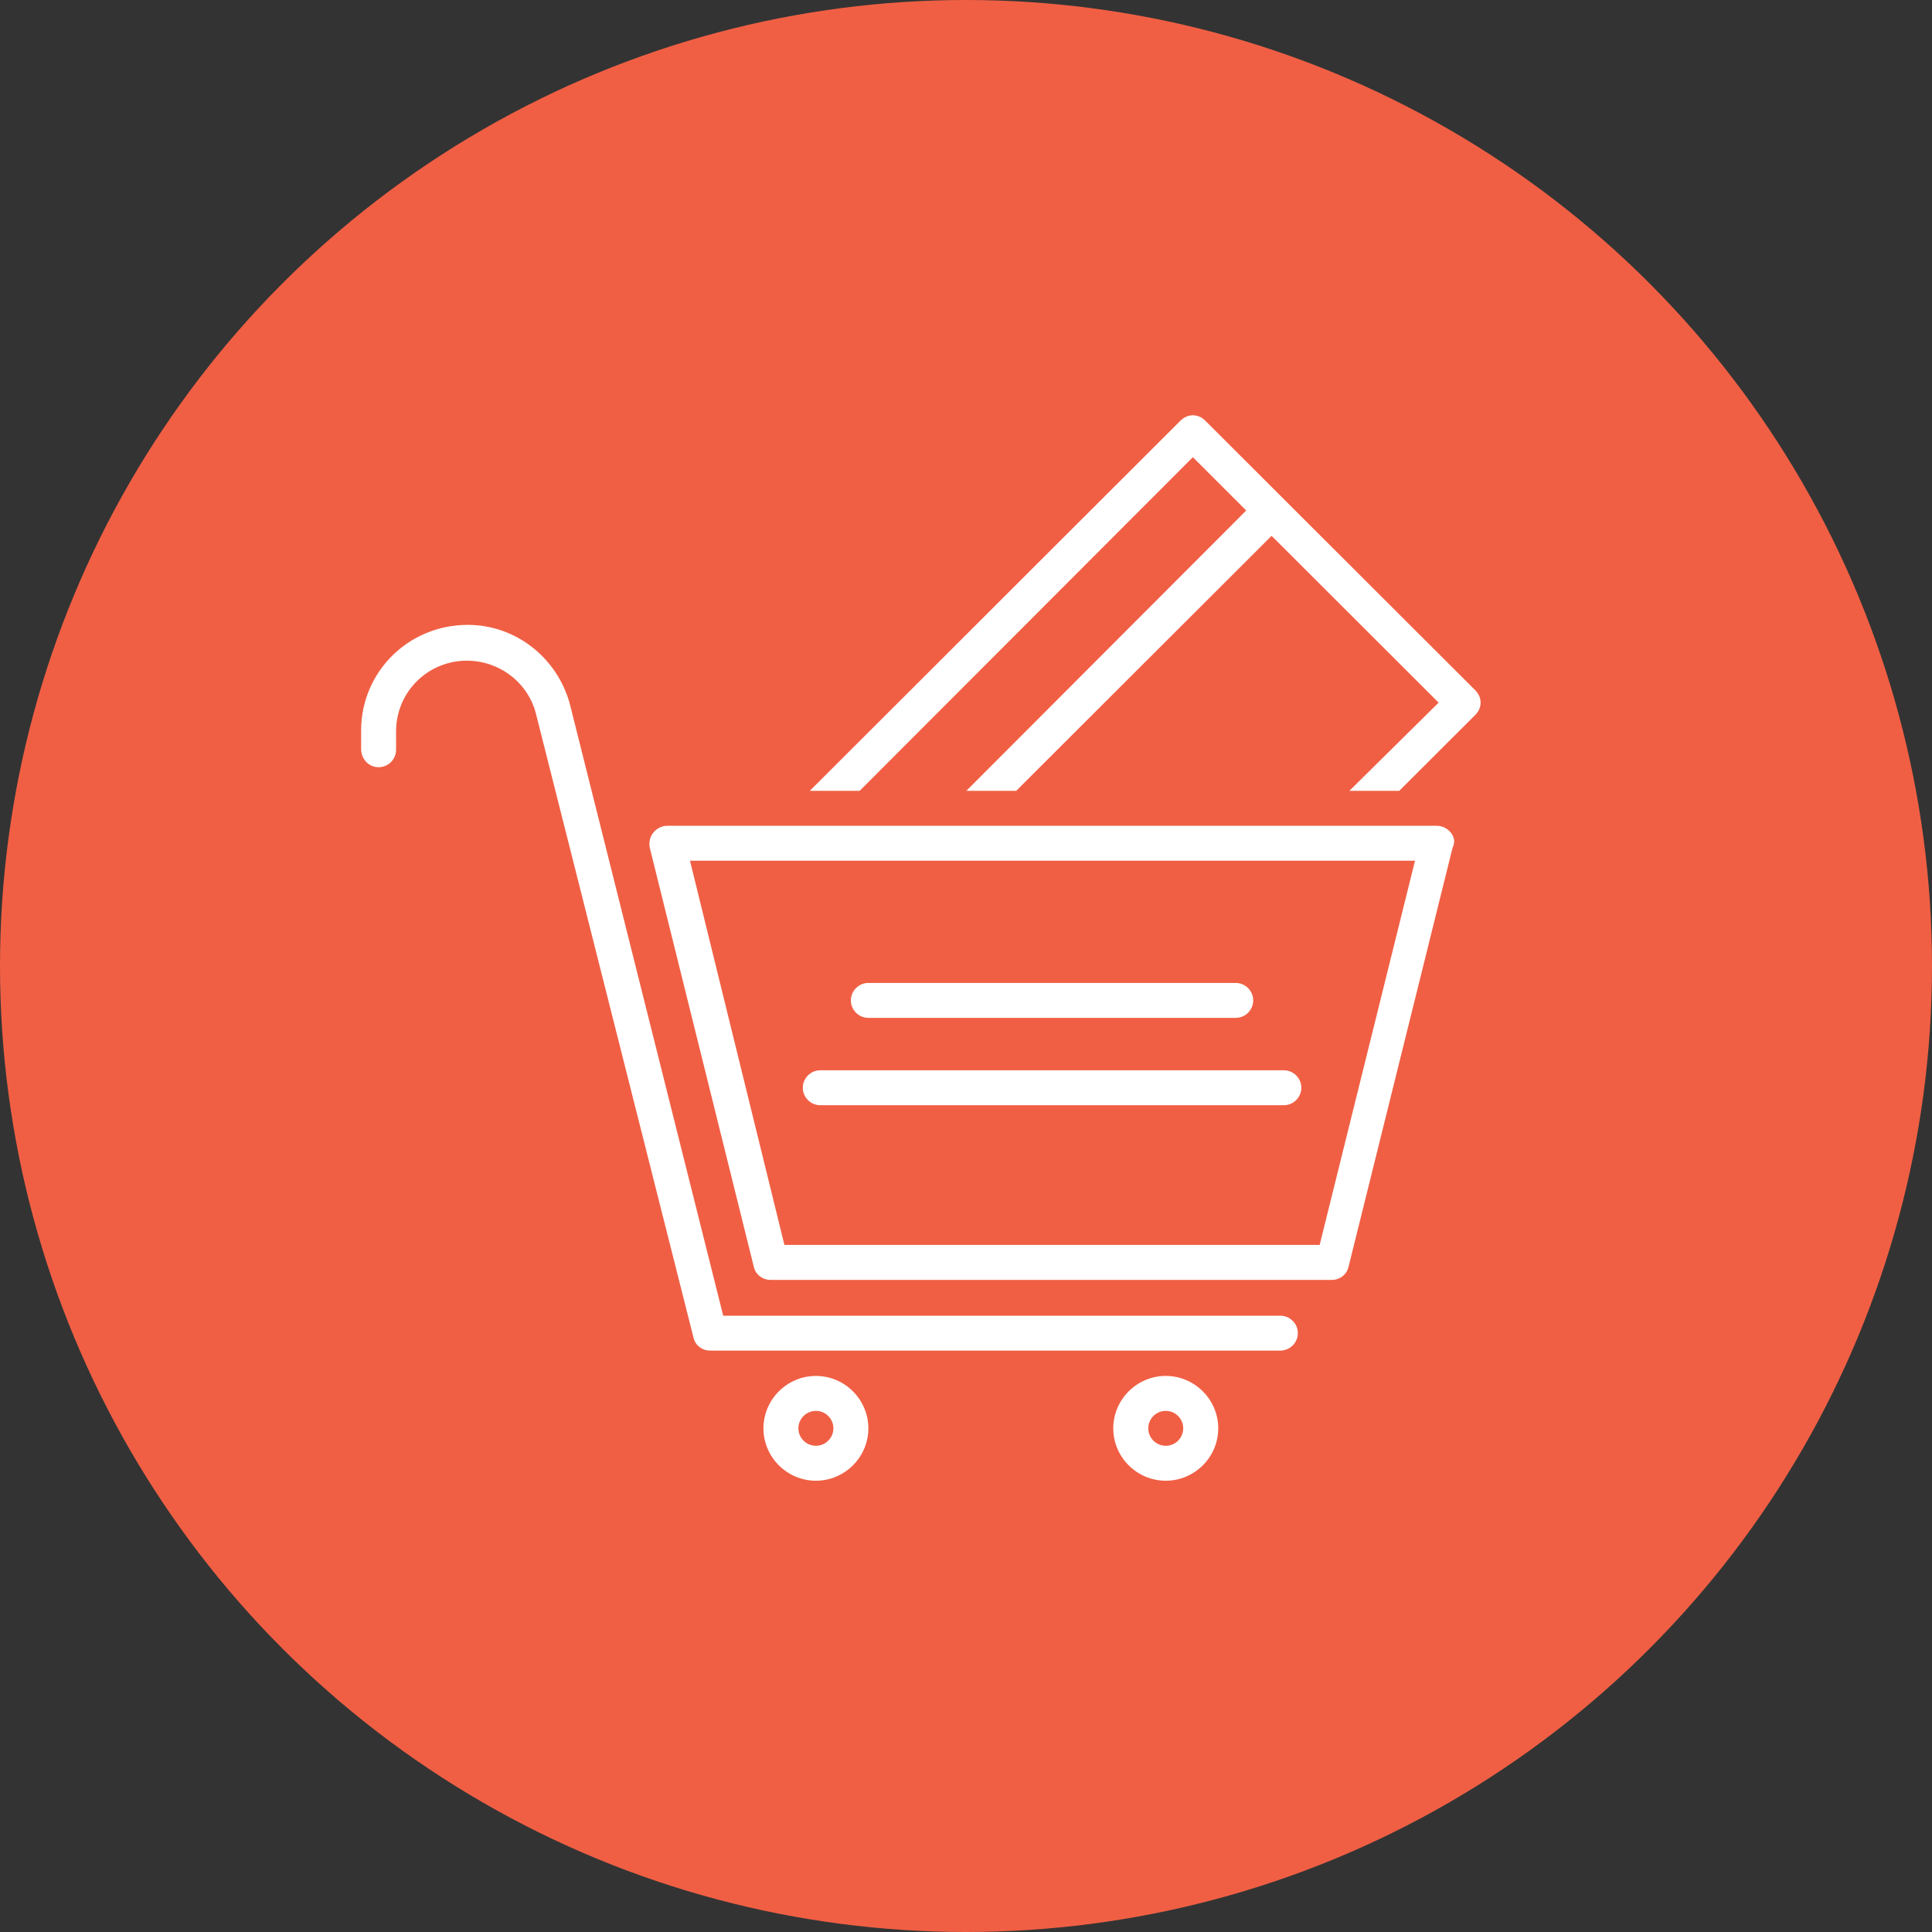
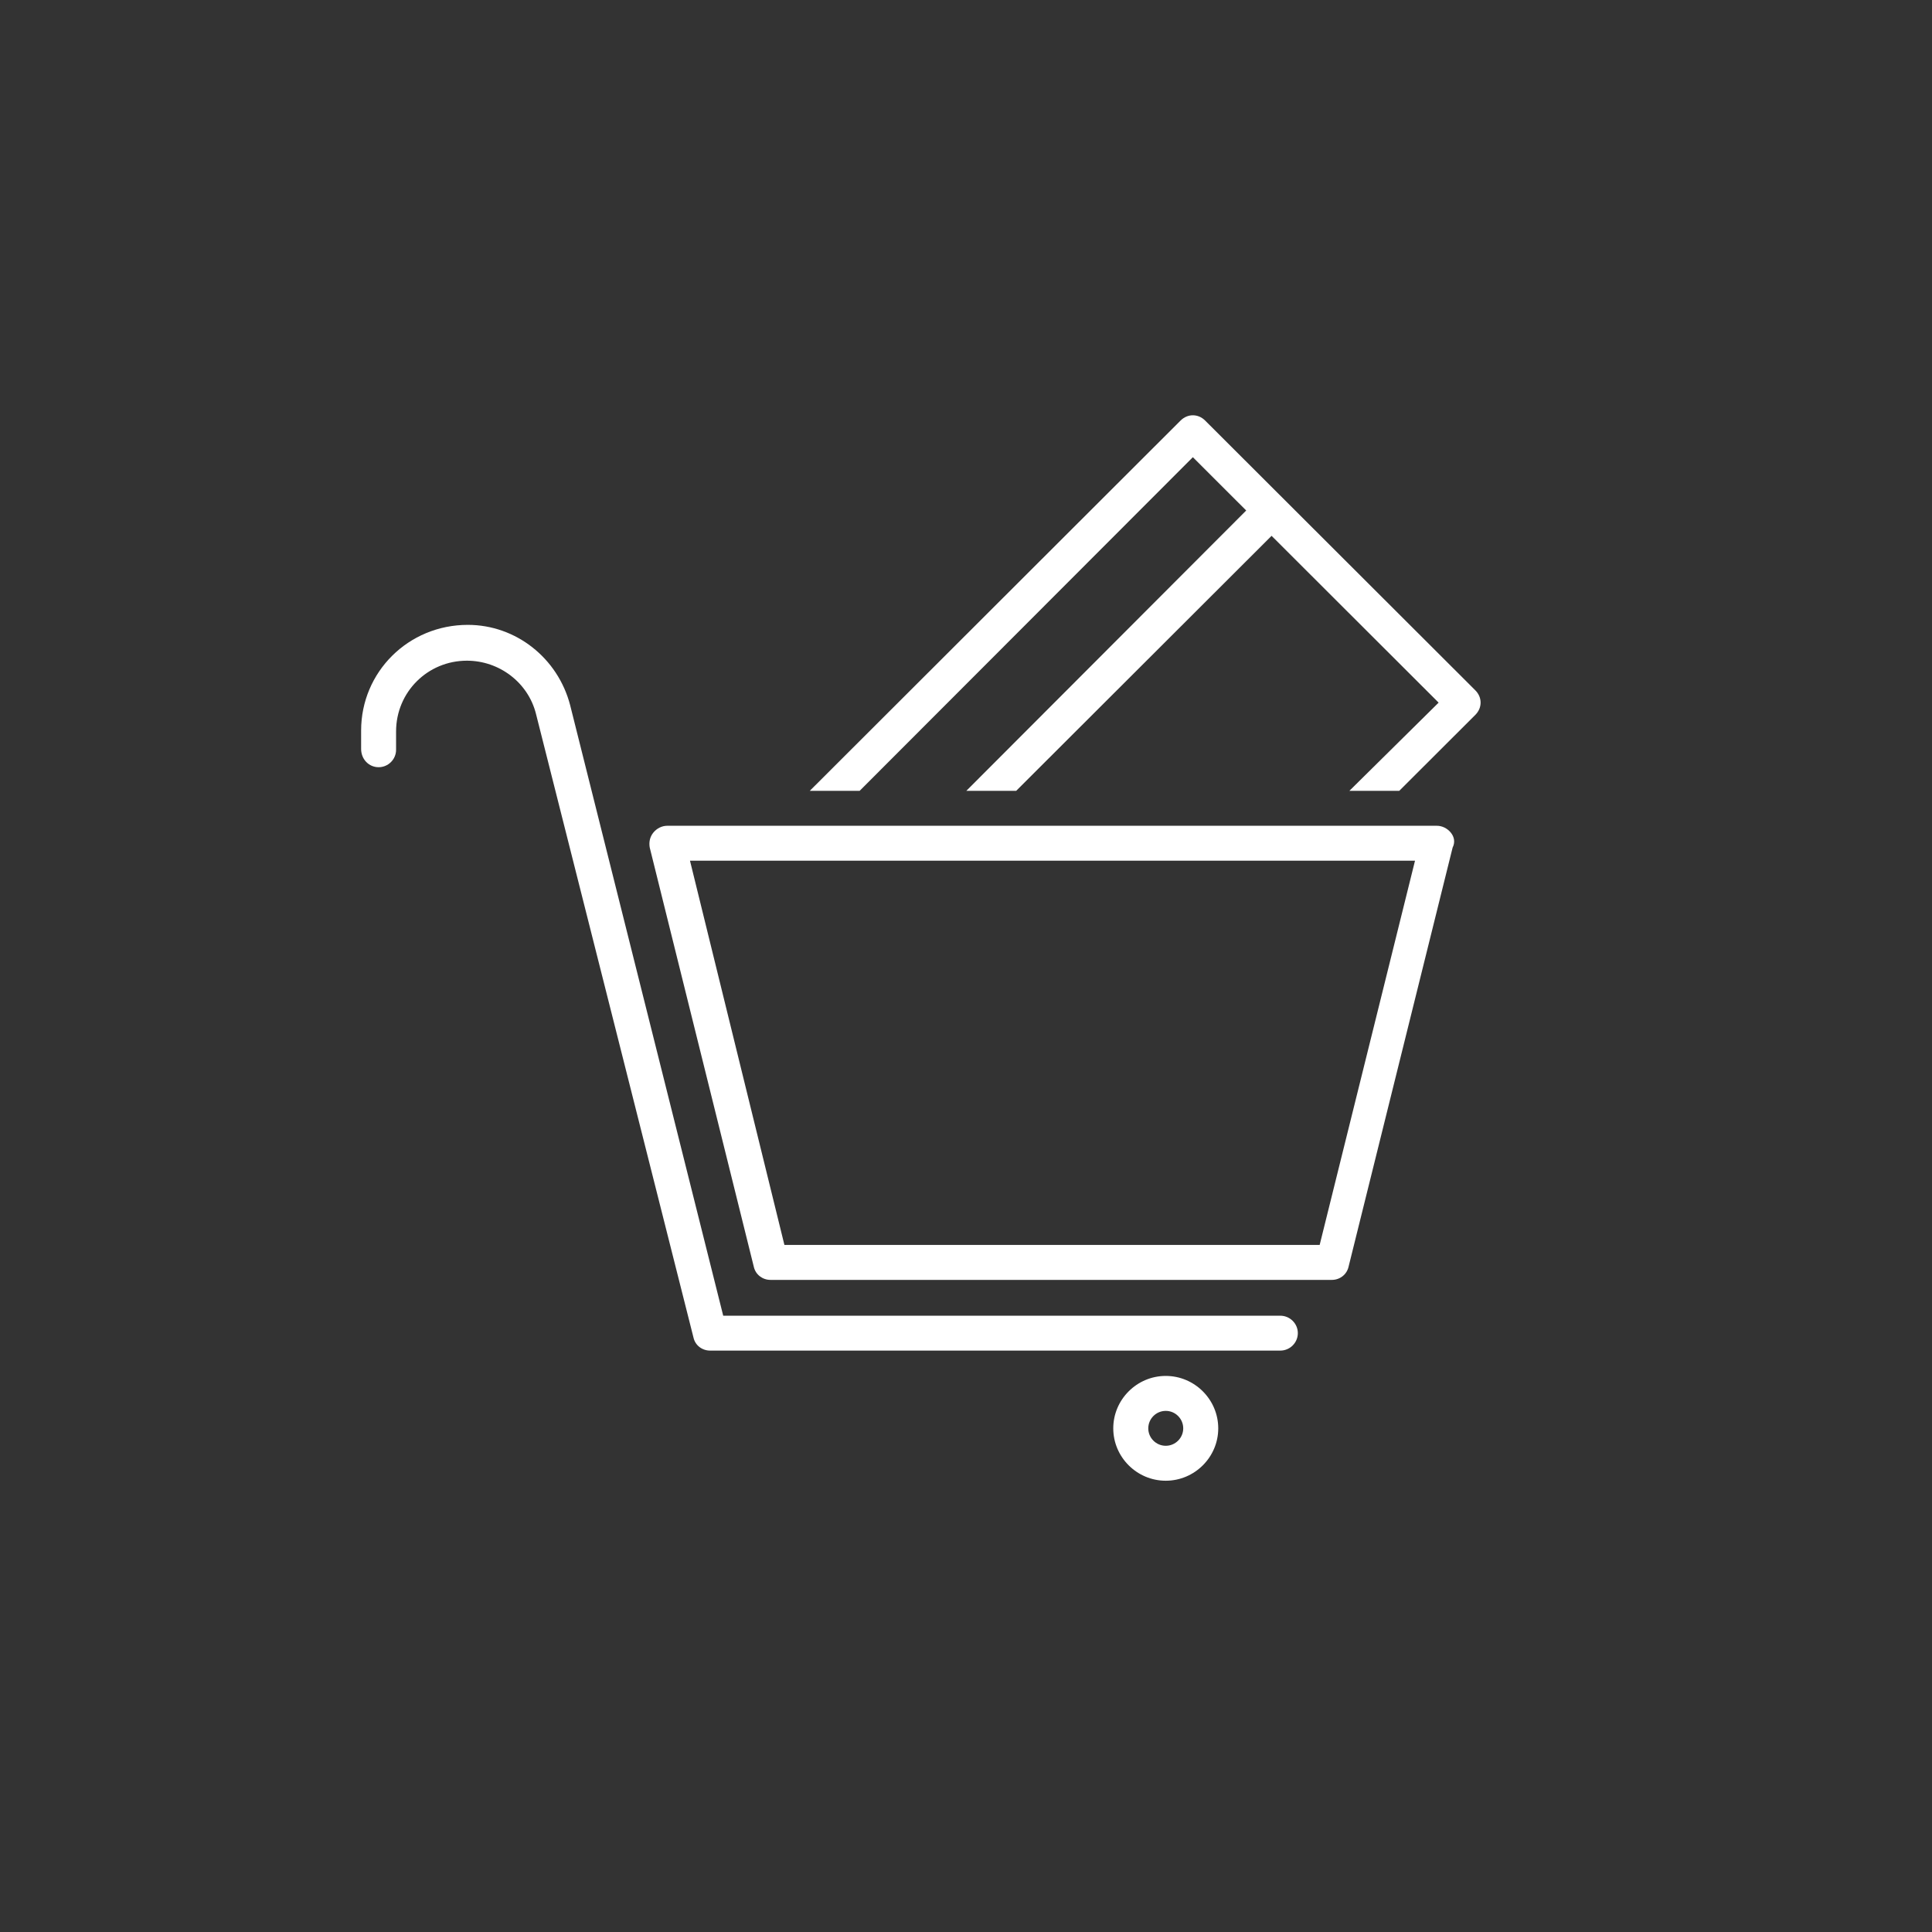
<svg xmlns="http://www.w3.org/2000/svg" width="107" height="107" viewBox="0 0 107 107" fill="none">
  <rect x="0" y="0" width="107" height="107" fill="#333333" stroke="none" />
-   <circle cx="53.5" cy="53.5" r="53.5" fill="#F05F44" />
  <path d="M66.743 23.29C66.356 22.903 65.775 22.903 65.385 23.29L44.849 43.798H47.61L66.064 25.321L69.019 28.273L53.519 43.798H56.28L70.424 29.676L79.675 38.914L74.734 43.798H77.495L81.71 39.59C82.097 39.203 82.097 38.622 81.71 38.235L66.743 23.29Z" fill="white" />
  <path d="M80.355 46.118C80.161 45.877 79.869 45.734 79.58 45.734H36.953C36.661 45.734 36.372 45.877 36.179 46.118C35.985 46.362 35.934 46.651 35.985 46.943L41.748 70.157C41.843 70.592 42.234 70.884 42.669 70.884H73.766C74.201 70.884 74.588 70.592 74.687 70.157L80.45 46.943C80.596 46.651 80.548 46.362 80.355 46.118ZM73.087 68.948H43.443L38.213 47.667H78.368L73.087 68.948Z" fill="white" />
-   <path d="M45.43 61.211H71.1C71.634 61.211 72.072 60.773 72.072 60.243C72.072 59.71 71.634 59.275 71.1 59.275H45.43C44.897 59.275 44.462 59.71 44.462 60.243C44.462 60.773 44.897 61.211 45.43 61.211Z" fill="white" />
-   <path d="M48.092 56.372H68.438C68.971 56.372 69.406 55.937 69.406 55.407C69.406 54.874 68.971 54.439 68.438 54.439H48.092C47.559 54.439 47.124 54.874 47.124 55.407C47.124 55.937 47.559 56.372 48.092 56.372Z" fill="white" />
  <path d="M20.968 42.49C21.501 42.49 21.936 42.056 21.936 41.526V40.51C21.936 38.333 23.681 36.591 25.858 36.591C27.651 36.591 29.251 37.8 29.686 39.542L38.407 74.077C38.502 74.512 38.889 74.8 39.327 74.8H70.907C71.44 74.8 71.878 74.366 71.878 73.832C71.878 73.302 71.44 72.868 70.907 72.868H40.054L31.577 39.057C30.898 36.445 28.572 34.607 25.909 34.607C22.615 34.607 20 37.219 20 40.459V41.475C20 42.056 20.435 42.49 20.968 42.49Z" fill="white" />
-   <path d="M45.188 82.007C46.785 82.007 48.092 80.7 48.092 79.107C48.092 77.511 46.785 76.203 45.188 76.203C43.589 76.203 42.282 77.511 42.282 79.107C42.282 80.7 43.589 82.007 45.188 82.007ZM45.188 78.139C45.718 78.139 46.156 78.574 46.156 79.107C46.156 79.637 45.718 80.072 45.188 80.072C44.655 80.072 44.217 79.637 44.217 79.107C44.217 78.574 44.655 78.139 45.188 78.139Z" fill="white" />
  <path d="M64.563 76.203C62.964 76.203 61.656 77.511 61.656 79.107C61.656 80.7 62.964 82.007 64.563 82.007C66.162 82.007 67.47 80.7 67.47 79.107C67.47 77.511 66.162 76.203 64.563 76.203ZM64.563 80.072C64.03 80.072 63.595 79.637 63.595 79.107C63.595 78.574 64.03 78.139 64.563 78.139C65.096 78.139 65.531 78.574 65.531 79.107C65.531 79.637 65.096 80.072 64.563 80.072Z" fill="white" />
</svg>